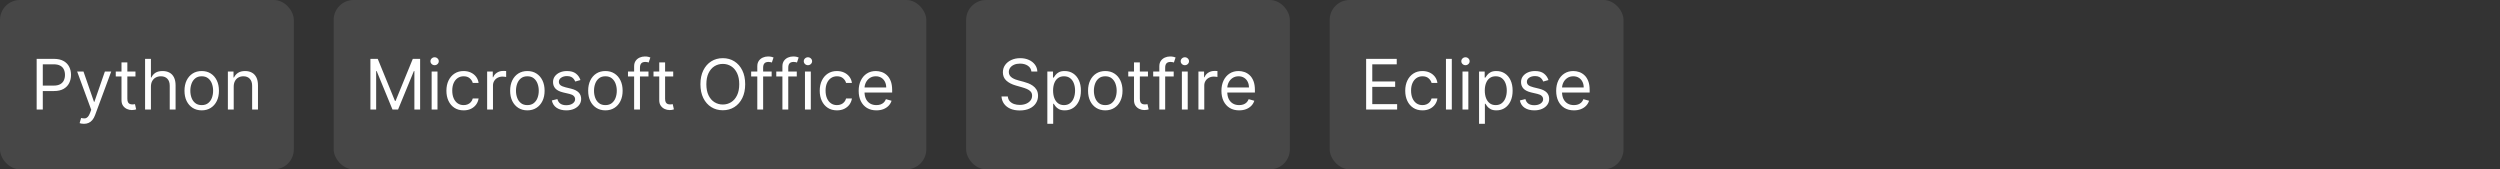
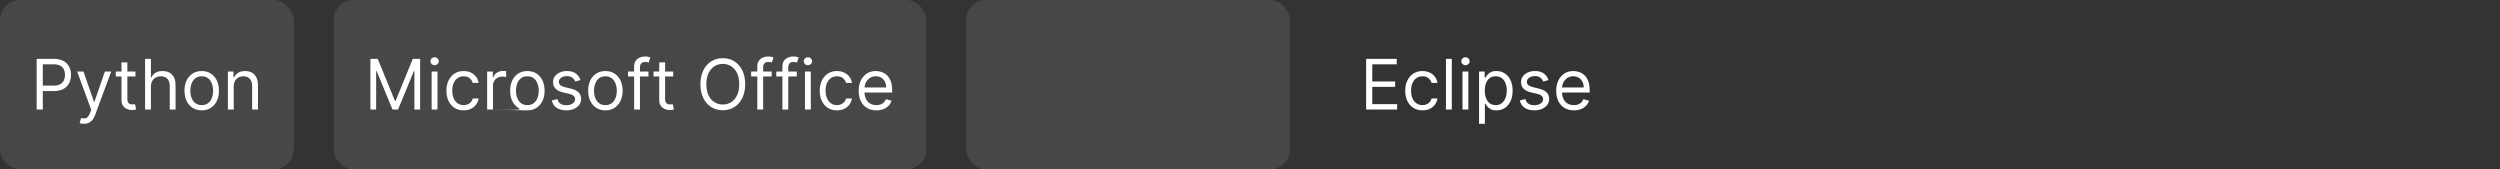
<svg xmlns="http://www.w3.org/2000/svg" width="502" height="34" viewBox="0 0 502 34" fill="none">
  <rect x="0" y="0" width="502" height="34" fill="#333333" stroke="none" />
  <rect width="59" height="34" rx="4" fill="white" fill-opacity="0.1" />
  <path d="M7.361 22V11.818H10.801C11.6 11.818 12.253 11.962 12.76 12.251C13.27 12.536 13.648 12.922 13.894 13.409C14.139 13.896 14.261 14.44 14.261 15.04C14.261 15.64 14.139 16.185 13.894 16.675C13.652 17.166 13.277 17.557 12.77 17.849C12.263 18.137 11.613 18.281 10.821 18.281H8.355V17.188H10.781C11.328 17.188 11.767 17.093 12.099 16.904C12.43 16.715 12.671 16.46 12.82 16.139C12.972 15.814 13.048 15.447 13.048 15.04C13.048 14.632 12.972 14.268 12.82 13.946C12.671 13.624 12.429 13.373 12.094 13.19C11.759 13.005 11.315 12.912 10.761 12.912H8.594V22H7.361ZM16.844 24.864C16.645 24.864 16.468 24.847 16.312 24.814C16.157 24.784 16.049 24.754 15.989 24.724L16.287 23.69C16.572 23.763 16.824 23.79 17.043 23.77C17.262 23.75 17.456 23.652 17.625 23.477C17.797 23.304 17.954 23.024 18.097 22.636L18.316 22.04L15.492 14.364H16.765L18.873 20.449H18.952L21.06 14.364H22.333L19.091 23.114C18.945 23.508 18.765 23.834 18.549 24.093C18.334 24.355 18.084 24.549 17.799 24.675C17.517 24.801 17.199 24.864 16.844 24.864ZM27.203 14.364V15.358H23.245V14.364H27.203ZM24.398 12.534H25.572V19.812C25.572 20.144 25.62 20.392 25.716 20.558C25.815 20.721 25.941 20.83 26.094 20.886C26.25 20.939 26.414 20.966 26.586 20.966C26.715 20.966 26.821 20.959 26.904 20.946C26.987 20.93 27.053 20.916 27.103 20.906L27.342 21.96C27.262 21.99 27.151 22.02 27.009 22.05C26.866 22.083 26.686 22.099 26.467 22.099C26.135 22.099 25.811 22.028 25.492 21.886C25.177 21.743 24.916 21.526 24.707 21.234C24.501 20.943 24.398 20.575 24.398 20.131V12.534ZM30.305 17.406V22H29.131V11.818H30.305V15.557H30.404C30.583 15.162 30.852 14.849 31.21 14.617C31.571 14.382 32.051 14.264 32.651 14.264C33.172 14.264 33.627 14.369 34.019 14.577C34.41 14.783 34.713 15.099 34.928 15.527C35.147 15.951 35.257 16.491 35.257 17.148V22H34.083V17.227C34.083 16.621 33.926 16.152 33.611 15.82C33.299 15.486 32.867 15.318 32.313 15.318C31.929 15.318 31.584 15.399 31.279 15.562C30.978 15.724 30.739 15.961 30.563 16.273C30.391 16.584 30.305 16.962 30.305 17.406ZM40.505 22.159C39.816 22.159 39.211 21.995 38.691 21.667C38.174 21.339 37.769 20.88 37.477 20.29C37.189 19.7 37.045 19.01 37.045 18.222C37.045 17.426 37.189 16.732 37.477 16.139C37.769 15.545 38.174 15.085 38.691 14.756C39.211 14.428 39.816 14.264 40.505 14.264C41.195 14.264 41.798 14.428 42.315 14.756C42.835 15.085 43.24 15.545 43.528 16.139C43.82 16.732 43.965 17.426 43.965 18.222C43.965 19.01 43.82 19.7 43.528 20.29C43.24 20.88 42.835 21.339 42.315 21.667C41.798 21.995 41.195 22.159 40.505 22.159ZM40.505 21.105C41.029 21.105 41.46 20.971 41.798 20.702C42.136 20.434 42.386 20.081 42.549 19.643C42.711 19.206 42.792 18.732 42.792 18.222C42.792 17.711 42.711 17.236 42.549 16.795C42.386 16.354 42.136 15.998 41.798 15.726C41.46 15.454 41.029 15.318 40.505 15.318C39.982 15.318 39.551 15.454 39.213 15.726C38.875 15.998 38.624 16.354 38.462 16.795C38.3 17.236 38.218 17.711 38.218 18.222C38.218 18.732 38.3 19.206 38.462 19.643C38.624 20.081 38.875 20.434 39.213 20.702C39.551 20.971 39.982 21.105 40.505 21.105ZM46.93 17.406V22H45.757V14.364H46.89V15.557H46.989C47.168 15.169 47.44 14.857 47.805 14.622C48.169 14.383 48.64 14.264 49.217 14.264C49.734 14.264 50.186 14.37 50.574 14.582C50.962 14.791 51.263 15.109 51.479 15.537C51.694 15.961 51.802 16.498 51.802 17.148V22H50.629V17.227C50.629 16.627 50.473 16.16 50.161 15.825C49.85 15.487 49.422 15.318 48.879 15.318C48.504 15.318 48.169 15.399 47.874 15.562C47.583 15.724 47.352 15.961 47.183 16.273C47.014 16.584 46.93 16.962 46.93 17.406Z" fill="white" />
  <rect x="67" width="119" height="34" rx="4" fill="white" fill-opacity="0.1" />
-   <path d="M74.379 11.818H75.85L79.31 20.27H79.43L82.89 11.818H84.361V22H83.208V14.264H83.109L79.927 22H78.813L75.631 14.264H75.532V22H74.379V11.818ZM86.674 22V14.364H87.848V22H86.674ZM87.271 13.091C87.042 13.091 86.845 13.013 86.679 12.857C86.517 12.701 86.436 12.514 86.436 12.296C86.436 12.077 86.517 11.889 86.679 11.734C86.845 11.578 87.042 11.5 87.271 11.5C87.5 11.5 87.695 11.578 87.858 11.734C88.023 11.889 88.106 12.077 88.106 12.296C88.106 12.514 88.023 12.701 87.858 12.857C87.695 13.013 87.5 13.091 87.271 13.091ZM93.099 22.159C92.383 22.159 91.767 21.99 91.25 21.652C90.733 21.314 90.335 20.848 90.056 20.255C89.778 19.662 89.639 18.984 89.639 18.222C89.639 17.446 89.781 16.762 90.066 16.168C90.355 15.572 90.756 15.106 91.269 14.771C91.787 14.433 92.39 14.264 93.079 14.264C93.616 14.264 94.1 14.364 94.531 14.562C94.962 14.761 95.315 15.04 95.59 15.398C95.865 15.756 96.035 16.173 96.102 16.651H94.928C94.839 16.303 94.64 15.994 94.332 15.726C94.027 15.454 93.616 15.318 93.099 15.318C92.642 15.318 92.241 15.438 91.896 15.676C91.555 15.912 91.288 16.245 91.095 16.675C90.906 17.103 90.812 17.605 90.812 18.182C90.812 18.772 90.905 19.285 91.091 19.723C91.279 20.16 91.544 20.5 91.886 20.742C92.231 20.984 92.635 21.105 93.099 21.105C93.404 21.105 93.681 21.052 93.929 20.946C94.178 20.84 94.388 20.688 94.561 20.489C94.733 20.29 94.856 20.051 94.928 19.773H96.102C96.035 20.224 95.871 20.63 95.61 20.991C95.351 21.349 95.008 21.634 94.581 21.846C94.156 22.055 93.662 22.159 93.099 22.159ZM97.817 22V14.364H98.951V15.517H99.03C99.169 15.139 99.421 14.833 99.786 14.597C100.15 14.362 100.561 14.244 101.019 14.244C101.105 14.244 101.213 14.246 101.342 14.249C101.471 14.253 101.569 14.258 101.635 14.264V15.457C101.595 15.447 101.504 15.432 101.362 15.413C101.223 15.389 101.075 15.378 100.919 15.378C100.548 15.378 100.217 15.456 99.925 15.611C99.637 15.764 99.408 15.976 99.239 16.248C99.073 16.516 98.99 16.823 98.99 17.168V22H97.817ZM105.896 22.159C105.206 22.159 104.602 21.995 104.081 21.667C103.564 21.339 103.16 20.88 102.868 20.29C102.58 19.7 102.436 19.01 102.436 18.222C102.436 17.426 102.58 16.732 102.868 16.139C103.16 15.545 103.564 15.085 104.081 14.756C104.602 14.428 105.206 14.264 105.896 14.264C106.585 14.264 107.188 14.428 107.706 14.756C108.226 15.085 108.63 15.545 108.919 16.139C109.21 16.732 109.356 17.426 109.356 18.222C109.356 19.01 109.21 19.7 108.919 20.29C108.63 20.88 108.226 21.339 107.706 21.667C107.188 21.995 106.585 22.159 105.896 22.159ZM105.896 21.105C106.42 21.105 106.85 20.971 107.188 20.702C107.527 20.434 107.777 20.081 107.939 19.643C108.102 19.206 108.183 18.732 108.183 18.222C108.183 17.711 108.102 17.236 107.939 16.795C107.777 16.354 107.527 15.998 107.188 15.726C106.85 15.454 106.42 15.318 105.896 15.318C105.372 15.318 104.941 15.454 104.603 15.726C104.265 15.998 104.015 16.354 103.853 16.795C103.69 17.236 103.609 17.711 103.609 18.222C103.609 18.732 103.69 19.206 103.853 19.643C104.015 20.081 104.265 20.434 104.603 20.702C104.941 20.971 105.372 21.105 105.896 21.105ZM116.556 16.074L115.502 16.372C115.436 16.197 115.338 16.026 115.209 15.86C115.083 15.691 114.911 15.552 114.692 15.443C114.473 15.333 114.193 15.278 113.852 15.278C113.384 15.278 112.995 15.386 112.683 15.602C112.375 15.814 112.221 16.084 112.221 16.412C112.221 16.704 112.327 16.934 112.539 17.103C112.751 17.272 113.083 17.413 113.533 17.526L114.667 17.804C115.35 17.97 115.859 18.223 116.193 18.565C116.528 18.903 116.695 19.338 116.695 19.872C116.695 20.31 116.569 20.701 116.318 21.046C116.069 21.39 115.721 21.662 115.274 21.861C114.826 22.06 114.306 22.159 113.712 22.159C112.934 22.159 112.289 21.99 111.778 21.652C111.268 21.314 110.945 20.82 110.809 20.171L111.923 19.892C112.029 20.303 112.229 20.611 112.524 20.817C112.823 21.022 113.212 21.125 113.693 21.125C114.239 21.125 114.674 21.009 114.995 20.777C115.32 20.542 115.482 20.26 115.482 19.932C115.482 19.667 115.39 19.445 115.204 19.266C115.018 19.083 114.733 18.947 114.349 18.858L113.076 18.56C112.377 18.394 111.863 18.137 111.535 17.789C111.21 17.438 111.048 16.999 111.048 16.472C111.048 16.041 111.169 15.66 111.411 15.328C111.656 14.997 111.989 14.736 112.41 14.548C112.834 14.359 113.315 14.264 113.852 14.264C114.607 14.264 115.201 14.43 115.631 14.761C116.066 15.093 116.374 15.53 116.556 16.074ZM121.564 22.159C120.874 22.159 120.27 21.995 119.749 21.667C119.232 21.339 118.828 20.88 118.536 20.29C118.248 19.7 118.104 19.01 118.104 18.222C118.104 17.426 118.248 16.732 118.536 16.139C118.828 15.545 119.232 15.085 119.749 14.756C120.27 14.428 120.874 14.264 121.564 14.264C122.253 14.264 122.856 14.428 123.373 14.756C123.894 15.085 124.298 15.545 124.587 16.139C124.878 16.732 125.024 17.426 125.024 18.222C125.024 19.01 124.878 19.7 124.587 20.29C124.298 20.88 123.894 21.339 123.373 21.667C122.856 21.995 122.253 22.159 121.564 22.159ZM121.564 21.105C122.088 21.105 122.518 20.971 122.856 20.702C123.195 20.434 123.445 20.081 123.607 19.643C123.77 19.206 123.851 18.732 123.851 18.222C123.851 17.711 123.77 17.236 123.607 16.795C123.445 16.354 123.195 15.998 122.856 15.726C122.518 15.454 122.088 15.318 121.564 15.318C121.04 15.318 120.609 15.454 120.271 15.726C119.933 15.998 119.683 16.354 119.521 16.795C119.358 17.236 119.277 17.711 119.277 18.222C119.277 18.732 119.358 19.206 119.521 19.643C119.683 20.081 119.933 20.434 120.271 20.702C120.609 20.971 121.04 21.105 121.564 21.105ZM130.216 14.364V15.358H126.099V14.364H130.216ZM127.332 22V13.31C127.332 12.872 127.435 12.508 127.64 12.216C127.846 11.924 128.113 11.706 128.441 11.56C128.769 11.414 129.115 11.341 129.48 11.341C129.768 11.341 130.004 11.364 130.186 11.411C130.368 11.457 130.504 11.5 130.593 11.54L130.255 12.554C130.196 12.534 130.113 12.509 130.007 12.479C129.904 12.45 129.768 12.435 129.599 12.435C129.211 12.435 128.931 12.532 128.759 12.728C128.59 12.924 128.505 13.21 128.505 13.588V22H127.332ZM135.181 14.364V15.358H131.224V14.364H135.181ZM132.377 12.534H133.55V19.812C133.55 20.144 133.598 20.392 133.695 20.558C133.794 20.721 133.92 20.83 134.072 20.886C134.228 20.939 134.392 20.966 134.565 20.966C134.694 20.966 134.8 20.959 134.883 20.946C134.966 20.93 135.032 20.916 135.082 20.906L135.32 21.96C135.241 21.99 135.13 22.02 134.987 22.05C134.845 22.083 134.664 22.099 134.445 22.099C134.114 22.099 133.789 22.028 133.471 21.886C133.156 21.743 132.894 21.526 132.685 21.234C132.48 20.943 132.377 20.575 132.377 20.131V12.534ZM149.633 16.909C149.633 17.983 149.44 18.911 149.052 19.693C148.664 20.475 148.132 21.079 147.456 21.503C146.78 21.927 146.007 22.139 145.139 22.139C144.271 22.139 143.498 21.927 142.822 21.503C142.146 21.079 141.614 20.475 141.226 19.693C140.839 18.911 140.645 17.983 140.645 16.909C140.645 15.835 140.839 14.907 141.226 14.125C141.614 13.343 142.146 12.74 142.822 12.315C143.498 11.891 144.271 11.679 145.139 11.679C146.007 11.679 146.78 11.891 147.456 12.315C148.132 12.74 148.664 13.343 149.052 14.125C149.44 14.907 149.633 15.835 149.633 16.909ZM148.44 16.909C148.44 16.027 148.293 15.283 147.998 14.677C147.706 14.07 147.31 13.611 146.81 13.3C146.312 12.988 145.756 12.832 145.139 12.832C144.523 12.832 143.964 12.988 143.464 13.3C142.967 13.611 142.57 14.07 142.275 14.677C141.984 15.283 141.838 16.027 141.838 16.909C141.838 17.791 141.984 18.535 142.275 19.141C142.57 19.748 142.967 20.207 143.464 20.518C143.964 20.83 144.523 20.986 145.139 20.986C145.756 20.986 146.312 20.83 146.81 20.518C147.31 20.207 147.706 19.748 147.998 19.141C148.293 18.535 148.44 17.791 148.44 16.909ZM154.948 14.364V15.358H150.832V14.364H154.948ZM152.065 22V13.31C152.065 12.872 152.167 12.508 152.373 12.216C152.578 11.924 152.845 11.706 153.173 11.56C153.501 11.414 153.848 11.341 154.212 11.341C154.501 11.341 154.736 11.364 154.918 11.411C155.101 11.457 155.236 11.5 155.326 11.54L154.988 12.554C154.928 12.534 154.845 12.509 154.739 12.479C154.637 12.45 154.501 12.435 154.332 12.435C153.944 12.435 153.664 12.532 153.491 12.728C153.322 12.924 153.238 13.21 153.238 13.588V22H152.065ZM159.993 14.364V15.358H155.877V14.364H159.993ZM157.109 22V13.31C157.109 12.872 157.212 12.508 157.418 12.216C157.623 11.924 157.89 11.706 158.218 11.56C158.546 11.414 158.893 11.341 159.257 11.341C159.546 11.341 159.781 11.364 159.963 11.411C160.145 11.457 160.281 11.5 160.371 11.54L160.033 12.554C159.973 12.534 159.89 12.509 159.784 12.479C159.681 12.45 159.546 12.435 159.377 12.435C158.989 12.435 158.709 12.532 158.536 12.728C158.367 12.924 158.283 13.21 158.283 13.588V22H157.109ZM161.637 22V14.364H162.811V22H161.637ZM162.234 13.091C162.005 13.091 161.808 13.013 161.642 12.857C161.48 12.701 161.399 12.514 161.399 12.296C161.399 12.077 161.48 11.889 161.642 11.734C161.808 11.578 162.005 11.5 162.234 11.5C162.463 11.5 162.658 11.578 162.821 11.734C162.986 11.889 163.069 12.077 163.069 12.296C163.069 12.514 162.986 12.701 162.821 12.857C162.658 13.013 162.463 13.091 162.234 13.091ZM168.062 22.159C167.346 22.159 166.729 21.99 166.212 21.652C165.695 21.314 165.298 20.848 165.019 20.255C164.741 19.662 164.602 18.984 164.602 18.222C164.602 17.446 164.744 16.762 165.029 16.168C165.318 15.572 165.719 15.106 166.232 14.771C166.749 14.433 167.353 14.264 168.042 14.264C168.579 14.264 169.063 14.364 169.494 14.562C169.925 14.761 170.278 15.04 170.553 15.398C170.828 15.756 170.998 16.173 171.065 16.651H169.891C169.802 16.303 169.603 15.994 169.295 15.726C168.99 15.454 168.579 15.318 168.062 15.318C167.604 15.318 167.203 15.438 166.859 15.676C166.517 15.912 166.251 16.245 166.058 16.675C165.869 17.103 165.775 17.605 165.775 18.182C165.775 18.772 165.868 19.285 166.053 19.723C166.242 20.16 166.507 20.5 166.849 20.742C167.194 20.984 167.598 21.105 168.062 21.105C168.367 21.105 168.644 21.052 168.892 20.946C169.141 20.84 169.351 20.688 169.524 20.489C169.696 20.29 169.819 20.051 169.891 19.773H171.065C170.998 20.224 170.834 20.63 170.573 20.991C170.314 21.349 169.971 21.634 169.543 21.846C169.119 22.055 168.625 22.159 168.062 22.159ZM175.982 22.159C175.246 22.159 174.611 21.997 174.078 21.672C173.547 21.344 173.138 20.886 172.85 20.3C172.564 19.71 172.422 19.024 172.422 18.241C172.422 17.459 172.564 16.77 172.85 16.173C173.138 15.573 173.539 15.106 174.053 14.771C174.57 14.433 175.173 14.264 175.862 14.264C176.26 14.264 176.653 14.331 177.041 14.463C177.428 14.596 177.781 14.811 178.1 15.109C178.418 15.404 178.671 15.796 178.86 16.283C179.049 16.77 179.144 17.37 179.144 18.082V18.579H173.257V17.565H177.95C177.95 17.134 177.864 16.75 177.692 16.412C177.523 16.074 177.281 15.807 176.966 15.611C176.654 15.416 176.287 15.318 175.862 15.318C175.395 15.318 174.991 15.434 174.649 15.666C174.311 15.895 174.051 16.193 173.869 16.561C173.686 16.929 173.595 17.323 173.595 17.744V18.421C173.595 18.997 173.695 19.486 173.894 19.887C174.096 20.285 174.376 20.588 174.734 20.797C175.092 21.002 175.508 21.105 175.982 21.105C176.29 21.105 176.568 21.062 176.817 20.976C177.069 20.886 177.286 20.754 177.468 20.578C177.65 20.399 177.791 20.177 177.891 19.912L179.024 20.23C178.905 20.615 178.704 20.953 178.423 21.244C178.141 21.533 177.793 21.758 177.379 21.921C176.964 22.079 176.499 22.159 175.982 22.159Z" fill="white" />
+   <path d="M74.379 11.818H75.85L79.31 20.27H79.43L82.89 11.818H84.361V22H83.208V14.264H83.109L79.927 22H78.813L75.631 14.264H75.532V22H74.379V11.818ZM86.674 22V14.364H87.848V22H86.674ZM87.271 13.091C87.042 13.091 86.845 13.013 86.679 12.857C86.517 12.701 86.436 12.514 86.436 12.296C86.436 12.077 86.517 11.889 86.679 11.734C86.845 11.578 87.042 11.5 87.271 11.5C87.5 11.5 87.695 11.578 87.858 11.734C88.023 11.889 88.106 12.077 88.106 12.296C88.106 12.514 88.023 12.701 87.858 12.857C87.695 13.013 87.5 13.091 87.271 13.091ZM93.099 22.159C92.383 22.159 91.767 21.99 91.25 21.652C90.733 21.314 90.335 20.848 90.056 20.255C89.778 19.662 89.639 18.984 89.639 18.222C89.639 17.446 89.781 16.762 90.066 16.168C90.355 15.572 90.756 15.106 91.269 14.771C91.787 14.433 92.39 14.264 93.079 14.264C93.616 14.264 94.1 14.364 94.531 14.562C94.962 14.761 95.315 15.04 95.59 15.398C95.865 15.756 96.035 16.173 96.102 16.651H94.928C94.839 16.303 94.64 15.994 94.332 15.726C94.027 15.454 93.616 15.318 93.099 15.318C92.642 15.318 92.241 15.438 91.896 15.676C91.555 15.912 91.288 16.245 91.095 16.675C90.906 17.103 90.812 17.605 90.812 18.182C90.812 18.772 90.905 19.285 91.091 19.723C91.279 20.16 91.544 20.5 91.886 20.742C92.231 20.984 92.635 21.105 93.099 21.105C93.404 21.105 93.681 21.052 93.929 20.946C94.178 20.84 94.388 20.688 94.561 20.489C94.733 20.29 94.856 20.051 94.928 19.773H96.102C96.035 20.224 95.871 20.63 95.61 20.991C95.351 21.349 95.008 21.634 94.581 21.846C94.156 22.055 93.662 22.159 93.099 22.159ZM97.817 22V14.364H98.951V15.517H99.03C99.169 15.139 99.421 14.833 99.786 14.597C100.15 14.362 100.561 14.244 101.019 14.244C101.105 14.244 101.213 14.246 101.342 14.249C101.471 14.253 101.569 14.258 101.635 14.264V15.457C101.595 15.447 101.504 15.432 101.362 15.413C101.223 15.389 101.075 15.378 100.919 15.378C100.548 15.378 100.217 15.456 99.925 15.611C99.637 15.764 99.408 15.976 99.239 16.248C99.073 16.516 98.99 16.823 98.99 17.168V22H97.817ZC105.206 22.159 104.602 21.995 104.081 21.667C103.564 21.339 103.16 20.88 102.868 20.29C102.58 19.7 102.436 19.01 102.436 18.222C102.436 17.426 102.58 16.732 102.868 16.139C103.16 15.545 103.564 15.085 104.081 14.756C104.602 14.428 105.206 14.264 105.896 14.264C106.585 14.264 107.188 14.428 107.706 14.756C108.226 15.085 108.63 15.545 108.919 16.139C109.21 16.732 109.356 17.426 109.356 18.222C109.356 19.01 109.21 19.7 108.919 20.29C108.63 20.88 108.226 21.339 107.706 21.667C107.188 21.995 106.585 22.159 105.896 22.159ZM105.896 21.105C106.42 21.105 106.85 20.971 107.188 20.702C107.527 20.434 107.777 20.081 107.939 19.643C108.102 19.206 108.183 18.732 108.183 18.222C108.183 17.711 108.102 17.236 107.939 16.795C107.777 16.354 107.527 15.998 107.188 15.726C106.85 15.454 106.42 15.318 105.896 15.318C105.372 15.318 104.941 15.454 104.603 15.726C104.265 15.998 104.015 16.354 103.853 16.795C103.69 17.236 103.609 17.711 103.609 18.222C103.609 18.732 103.69 19.206 103.853 19.643C104.015 20.081 104.265 20.434 104.603 20.702C104.941 20.971 105.372 21.105 105.896 21.105ZM116.556 16.074L115.502 16.372C115.436 16.197 115.338 16.026 115.209 15.86C115.083 15.691 114.911 15.552 114.692 15.443C114.473 15.333 114.193 15.278 113.852 15.278C113.384 15.278 112.995 15.386 112.683 15.602C112.375 15.814 112.221 16.084 112.221 16.412C112.221 16.704 112.327 16.934 112.539 17.103C112.751 17.272 113.083 17.413 113.533 17.526L114.667 17.804C115.35 17.97 115.859 18.223 116.193 18.565C116.528 18.903 116.695 19.338 116.695 19.872C116.695 20.31 116.569 20.701 116.318 21.046C116.069 21.39 115.721 21.662 115.274 21.861C114.826 22.06 114.306 22.159 113.712 22.159C112.934 22.159 112.289 21.99 111.778 21.652C111.268 21.314 110.945 20.82 110.809 20.171L111.923 19.892C112.029 20.303 112.229 20.611 112.524 20.817C112.823 21.022 113.212 21.125 113.693 21.125C114.239 21.125 114.674 21.009 114.995 20.777C115.32 20.542 115.482 20.26 115.482 19.932C115.482 19.667 115.39 19.445 115.204 19.266C115.018 19.083 114.733 18.947 114.349 18.858L113.076 18.56C112.377 18.394 111.863 18.137 111.535 17.789C111.21 17.438 111.048 16.999 111.048 16.472C111.048 16.041 111.169 15.66 111.411 15.328C111.656 14.997 111.989 14.736 112.41 14.548C112.834 14.359 113.315 14.264 113.852 14.264C114.607 14.264 115.201 14.43 115.631 14.761C116.066 15.093 116.374 15.53 116.556 16.074ZM121.564 22.159C120.874 22.159 120.27 21.995 119.749 21.667C119.232 21.339 118.828 20.88 118.536 20.29C118.248 19.7 118.104 19.01 118.104 18.222C118.104 17.426 118.248 16.732 118.536 16.139C118.828 15.545 119.232 15.085 119.749 14.756C120.27 14.428 120.874 14.264 121.564 14.264C122.253 14.264 122.856 14.428 123.373 14.756C123.894 15.085 124.298 15.545 124.587 16.139C124.878 16.732 125.024 17.426 125.024 18.222C125.024 19.01 124.878 19.7 124.587 20.29C124.298 20.88 123.894 21.339 123.373 21.667C122.856 21.995 122.253 22.159 121.564 22.159ZM121.564 21.105C122.088 21.105 122.518 20.971 122.856 20.702C123.195 20.434 123.445 20.081 123.607 19.643C123.77 19.206 123.851 18.732 123.851 18.222C123.851 17.711 123.77 17.236 123.607 16.795C123.445 16.354 123.195 15.998 122.856 15.726C122.518 15.454 122.088 15.318 121.564 15.318C121.04 15.318 120.609 15.454 120.271 15.726C119.933 15.998 119.683 16.354 119.521 16.795C119.358 17.236 119.277 17.711 119.277 18.222C119.277 18.732 119.358 19.206 119.521 19.643C119.683 20.081 119.933 20.434 120.271 20.702C120.609 20.971 121.04 21.105 121.564 21.105ZM130.216 14.364V15.358H126.099V14.364H130.216ZM127.332 22V13.31C127.332 12.872 127.435 12.508 127.64 12.216C127.846 11.924 128.113 11.706 128.441 11.56C128.769 11.414 129.115 11.341 129.48 11.341C129.768 11.341 130.004 11.364 130.186 11.411C130.368 11.457 130.504 11.5 130.593 11.54L130.255 12.554C130.196 12.534 130.113 12.509 130.007 12.479C129.904 12.45 129.768 12.435 129.599 12.435C129.211 12.435 128.931 12.532 128.759 12.728C128.59 12.924 128.505 13.21 128.505 13.588V22H127.332ZM135.181 14.364V15.358H131.224V14.364H135.181ZM132.377 12.534H133.55V19.812C133.55 20.144 133.598 20.392 133.695 20.558C133.794 20.721 133.92 20.83 134.072 20.886C134.228 20.939 134.392 20.966 134.565 20.966C134.694 20.966 134.8 20.959 134.883 20.946C134.966 20.93 135.032 20.916 135.082 20.906L135.32 21.96C135.241 21.99 135.13 22.02 134.987 22.05C134.845 22.083 134.664 22.099 134.445 22.099C134.114 22.099 133.789 22.028 133.471 21.886C133.156 21.743 132.894 21.526 132.685 21.234C132.48 20.943 132.377 20.575 132.377 20.131V12.534ZM149.633 16.909C149.633 17.983 149.44 18.911 149.052 19.693C148.664 20.475 148.132 21.079 147.456 21.503C146.78 21.927 146.007 22.139 145.139 22.139C144.271 22.139 143.498 21.927 142.822 21.503C142.146 21.079 141.614 20.475 141.226 19.693C140.839 18.911 140.645 17.983 140.645 16.909C140.645 15.835 140.839 14.907 141.226 14.125C141.614 13.343 142.146 12.74 142.822 12.315C143.498 11.891 144.271 11.679 145.139 11.679C146.007 11.679 146.78 11.891 147.456 12.315C148.132 12.74 148.664 13.343 149.052 14.125C149.44 14.907 149.633 15.835 149.633 16.909ZM148.44 16.909C148.44 16.027 148.293 15.283 147.998 14.677C147.706 14.07 147.31 13.611 146.81 13.3C146.312 12.988 145.756 12.832 145.139 12.832C144.523 12.832 143.964 12.988 143.464 13.3C142.967 13.611 142.57 14.07 142.275 14.677C141.984 15.283 141.838 16.027 141.838 16.909C141.838 17.791 141.984 18.535 142.275 19.141C142.57 19.748 142.967 20.207 143.464 20.518C143.964 20.83 144.523 20.986 145.139 20.986C145.756 20.986 146.312 20.83 146.81 20.518C147.31 20.207 147.706 19.748 147.998 19.141C148.293 18.535 148.44 17.791 148.44 16.909ZM154.948 14.364V15.358H150.832V14.364H154.948ZM152.065 22V13.31C152.065 12.872 152.167 12.508 152.373 12.216C152.578 11.924 152.845 11.706 153.173 11.56C153.501 11.414 153.848 11.341 154.212 11.341C154.501 11.341 154.736 11.364 154.918 11.411C155.101 11.457 155.236 11.5 155.326 11.54L154.988 12.554C154.928 12.534 154.845 12.509 154.739 12.479C154.637 12.45 154.501 12.435 154.332 12.435C153.944 12.435 153.664 12.532 153.491 12.728C153.322 12.924 153.238 13.21 153.238 13.588V22H152.065ZM159.993 14.364V15.358H155.877V14.364H159.993ZM157.109 22V13.31C157.109 12.872 157.212 12.508 157.418 12.216C157.623 11.924 157.89 11.706 158.218 11.56C158.546 11.414 158.893 11.341 159.257 11.341C159.546 11.341 159.781 11.364 159.963 11.411C160.145 11.457 160.281 11.5 160.371 11.54L160.033 12.554C159.973 12.534 159.89 12.509 159.784 12.479C159.681 12.45 159.546 12.435 159.377 12.435C158.989 12.435 158.709 12.532 158.536 12.728C158.367 12.924 158.283 13.21 158.283 13.588V22H157.109ZM161.637 22V14.364H162.811V22H161.637ZM162.234 13.091C162.005 13.091 161.808 13.013 161.642 12.857C161.48 12.701 161.399 12.514 161.399 12.296C161.399 12.077 161.48 11.889 161.642 11.734C161.808 11.578 162.005 11.5 162.234 11.5C162.463 11.5 162.658 11.578 162.821 11.734C162.986 11.889 163.069 12.077 163.069 12.296C163.069 12.514 162.986 12.701 162.821 12.857C162.658 13.013 162.463 13.091 162.234 13.091ZM168.062 22.159C167.346 22.159 166.729 21.99 166.212 21.652C165.695 21.314 165.298 20.848 165.019 20.255C164.741 19.662 164.602 18.984 164.602 18.222C164.602 17.446 164.744 16.762 165.029 16.168C165.318 15.572 165.719 15.106 166.232 14.771C166.749 14.433 167.353 14.264 168.042 14.264C168.579 14.264 169.063 14.364 169.494 14.562C169.925 14.761 170.278 15.04 170.553 15.398C170.828 15.756 170.998 16.173 171.065 16.651H169.891C169.802 16.303 169.603 15.994 169.295 15.726C168.99 15.454 168.579 15.318 168.062 15.318C167.604 15.318 167.203 15.438 166.859 15.676C166.517 15.912 166.251 16.245 166.058 16.675C165.869 17.103 165.775 17.605 165.775 18.182C165.775 18.772 165.868 19.285 166.053 19.723C166.242 20.16 166.507 20.5 166.849 20.742C167.194 20.984 167.598 21.105 168.062 21.105C168.367 21.105 168.644 21.052 168.892 20.946C169.141 20.84 169.351 20.688 169.524 20.489C169.696 20.29 169.819 20.051 169.891 19.773H171.065C170.998 20.224 170.834 20.63 170.573 20.991C170.314 21.349 169.971 21.634 169.543 21.846C169.119 22.055 168.625 22.159 168.062 22.159ZM175.982 22.159C175.246 22.159 174.611 21.997 174.078 21.672C173.547 21.344 173.138 20.886 172.85 20.3C172.564 19.71 172.422 19.024 172.422 18.241C172.422 17.459 172.564 16.77 172.85 16.173C173.138 15.573 173.539 15.106 174.053 14.771C174.57 14.433 175.173 14.264 175.862 14.264C176.26 14.264 176.653 14.331 177.041 14.463C177.428 14.596 177.781 14.811 178.1 15.109C178.418 15.404 178.671 15.796 178.86 16.283C179.049 16.77 179.144 17.37 179.144 18.082V18.579H173.257V17.565H177.95C177.95 17.134 177.864 16.75 177.692 16.412C177.523 16.074 177.281 15.807 176.966 15.611C176.654 15.416 176.287 15.318 175.862 15.318C175.395 15.318 174.991 15.434 174.649 15.666C174.311 15.895 174.051 16.193 173.869 16.561C173.686 16.929 173.595 17.323 173.595 17.744V18.421C173.595 18.997 173.695 19.486 173.894 19.887C174.096 20.285 174.376 20.588 174.734 20.797C175.092 21.002 175.508 21.105 175.982 21.105C176.29 21.105 176.568 21.062 176.817 20.976C177.069 20.886 177.286 20.754 177.468 20.578C177.65 20.399 177.791 20.177 177.891 19.912L179.024 20.23C178.905 20.615 178.704 20.953 178.423 21.244C178.141 21.533 177.793 21.758 177.379 21.921C176.964 22.079 176.499 22.159 175.982 22.159Z" fill="white" />
  <rect x="194" width="65" height="34" rx="4" fill="white" fill-opacity="0.1" />
-   <path d="M207.106 14.364C207.046 13.86 206.804 13.469 206.38 13.19C205.956 12.912 205.435 12.773 204.819 12.773C204.368 12.773 203.974 12.846 203.636 12.992C203.301 13.137 203.039 13.338 202.85 13.593C202.665 13.848 202.572 14.138 202.572 14.463C202.572 14.735 202.636 14.969 202.766 15.164C202.898 15.356 203.067 15.517 203.273 15.646C203.478 15.772 203.694 15.877 203.919 15.96C204.144 16.039 204.352 16.104 204.54 16.153L205.575 16.432C205.84 16.501 206.135 16.598 206.46 16.72C206.788 16.843 207.101 17.01 207.399 17.222C207.701 17.431 207.949 17.7 208.145 18.028C208.34 18.356 208.438 18.759 208.438 19.236C208.438 19.786 208.294 20.283 208.006 20.727C207.721 21.171 207.303 21.524 206.753 21.786C206.206 22.048 205.541 22.179 204.759 22.179C204.03 22.179 203.399 22.061 202.865 21.826C202.335 21.591 201.917 21.262 201.612 20.842C201.311 20.421 201.14 19.932 201.1 19.375H202.373C202.406 19.759 202.535 20.078 202.761 20.329C202.989 20.578 203.278 20.764 203.626 20.886C203.977 21.006 204.355 21.065 204.759 21.065C205.23 21.065 205.652 20.989 206.027 20.837C206.402 20.681 206.698 20.465 206.917 20.19C207.136 19.912 207.245 19.587 207.245 19.216C207.245 18.878 207.151 18.603 206.962 18.391C206.773 18.178 206.524 18.006 206.216 17.874C205.908 17.741 205.575 17.625 205.217 17.526L203.964 17.168C203.168 16.939 202.539 16.613 202.075 16.188C201.611 15.764 201.379 15.209 201.379 14.523C201.379 13.953 201.533 13.456 201.841 13.031C202.152 12.604 202.57 12.272 203.094 12.037C203.621 11.798 204.209 11.679 204.859 11.679C205.515 11.679 206.098 11.797 206.609 12.032C207.119 12.264 207.523 12.582 207.822 12.986C208.123 13.391 208.282 13.85 208.299 14.364H207.106ZM210.306 24.864V14.364H211.44V15.577H211.579C211.665 15.444 211.785 15.275 211.937 15.07C212.093 14.861 212.315 14.675 212.603 14.513C212.895 14.347 213.289 14.264 213.786 14.264C214.429 14.264 214.996 14.425 215.487 14.746C215.977 15.068 216.36 15.524 216.635 16.114C216.91 16.704 217.048 17.4 217.048 18.202C217.048 19.01 216.91 19.711 216.635 20.305C216.36 20.895 215.979 21.352 215.492 21.677C215.004 21.998 214.443 22.159 213.806 22.159C213.316 22.159 212.923 22.078 212.628 21.916C212.333 21.75 212.106 21.562 211.947 21.354C211.788 21.142 211.665 20.966 211.579 20.827H211.48V24.864H210.306ZM211.46 18.182C211.46 18.759 211.544 19.267 211.713 19.708C211.882 20.146 212.129 20.489 212.454 20.737C212.779 20.983 213.177 21.105 213.647 21.105C214.138 21.105 214.547 20.976 214.875 20.717C215.207 20.456 215.455 20.104 215.621 19.663C215.79 19.219 215.874 18.725 215.874 18.182C215.874 17.645 215.792 17.161 215.626 16.73C215.463 16.296 215.217 15.953 214.885 15.701C214.557 15.446 214.144 15.318 213.647 15.318C213.17 15.318 212.769 15.439 212.444 15.681C212.119 15.92 211.874 16.255 211.708 16.685C211.543 17.113 211.46 17.612 211.46 18.182ZM221.94 22.159C221.25 22.159 220.646 21.995 220.125 21.667C219.608 21.339 219.204 20.88 218.912 20.29C218.624 19.7 218.48 19.01 218.48 18.222C218.48 17.426 218.624 16.732 218.912 16.139C219.204 15.545 219.608 15.085 220.125 14.756C220.646 14.428 221.25 14.264 221.94 14.264C222.629 14.264 223.232 14.428 223.749 14.756C224.27 15.085 224.674 15.545 224.963 16.139C225.254 16.732 225.4 17.426 225.4 18.222C225.4 19.01 225.254 19.7 224.963 20.29C224.674 20.88 224.27 21.339 223.749 21.667C223.232 21.995 222.629 22.159 221.94 22.159ZM221.94 21.105C222.463 21.105 222.894 20.971 223.232 20.702C223.57 20.434 223.821 20.081 223.983 19.643C224.146 19.206 224.227 18.732 224.227 18.222C224.227 17.711 224.146 17.236 223.983 16.795C223.821 16.354 223.57 15.998 223.232 15.726C222.894 15.454 222.463 15.318 221.94 15.318C221.416 15.318 220.985 15.454 220.647 15.726C220.309 15.998 220.059 16.354 219.896 16.795C219.734 17.236 219.653 17.711 219.653 18.222C219.653 18.732 219.734 19.206 219.896 19.643C220.059 20.081 220.309 20.434 220.647 20.702C220.985 20.971 221.416 21.105 221.94 21.105ZM230.512 14.364V15.358H226.555V14.364H230.512ZM227.708 12.534H228.881V19.812C228.881 20.144 228.929 20.392 229.026 20.558C229.125 20.721 229.251 20.83 229.403 20.886C229.559 20.939 229.723 20.966 229.896 20.966C230.025 20.966 230.131 20.959 230.214 20.946C230.297 20.93 230.363 20.916 230.413 20.906L230.651 21.96C230.572 21.99 230.461 22.02 230.318 22.05C230.176 22.083 229.995 22.099 229.776 22.099C229.445 22.099 229.12 22.028 228.802 21.886C228.487 21.743 228.225 21.526 228.016 21.234C227.811 20.943 227.708 20.575 227.708 20.131V12.534ZM235.678 14.364V15.358H231.561V14.364H235.678ZM232.794 22V13.31C232.794 12.872 232.897 12.508 233.102 12.216C233.308 11.924 233.575 11.706 233.903 11.56C234.231 11.414 234.577 11.341 234.942 11.341C235.23 11.341 235.465 11.364 235.648 11.411C235.83 11.457 235.966 11.5 236.055 11.54L235.717 12.554C235.658 12.534 235.575 12.509 235.469 12.479C235.366 12.45 235.23 12.435 235.061 12.435C234.673 12.435 234.393 12.532 234.221 12.728C234.052 12.924 233.967 13.21 233.967 13.588V22H232.794ZM237.322 22V14.364H238.495V22H237.322ZM237.919 13.091C237.69 13.091 237.493 13.013 237.327 12.857C237.164 12.701 237.083 12.514 237.083 12.296C237.083 12.077 237.164 11.889 237.327 11.734C237.493 11.578 237.69 11.5 237.919 11.5C238.147 11.5 238.343 11.578 238.505 11.734C238.671 11.889 238.754 12.077 238.754 12.296C238.754 12.514 238.671 12.701 238.505 12.857C238.343 13.013 238.147 13.091 237.919 13.091ZM240.644 22V14.364H241.778V15.517H241.857C241.996 15.139 242.248 14.833 242.613 14.597C242.978 14.362 243.388 14.244 243.846 14.244C243.932 14.244 244.04 14.246 244.169 14.249C244.298 14.253 244.396 14.258 244.462 14.264V15.457C244.423 15.447 244.331 15.432 244.189 15.413C244.05 15.389 243.902 15.378 243.746 15.378C243.375 15.378 243.044 15.456 242.752 15.611C242.464 15.764 242.235 15.976 242.066 16.248C241.9 16.516 241.817 16.823 241.817 17.168V22H240.644ZM248.822 22.159C248.087 22.159 247.452 21.997 246.918 21.672C246.388 21.344 245.979 20.886 245.69 20.3C245.405 19.71 245.263 19.024 245.263 18.241C245.263 17.459 245.405 16.77 245.69 16.173C245.979 15.573 246.38 15.106 246.893 14.771C247.411 14.433 248.014 14.264 248.703 14.264C249.101 14.264 249.494 14.331 249.881 14.463C250.269 14.596 250.622 14.811 250.94 15.109C251.259 15.404 251.512 15.796 251.701 16.283C251.89 16.77 251.984 17.37 251.984 18.082V18.579H246.098V17.565H250.791C250.791 17.134 250.705 16.75 250.533 16.412C250.364 16.074 250.122 15.807 249.807 15.611C249.495 15.416 249.127 15.318 248.703 15.318C248.236 15.318 247.831 15.434 247.49 15.666C247.152 15.895 246.892 16.193 246.71 16.561C246.527 16.929 246.436 17.323 246.436 17.744V18.421C246.436 18.997 246.536 19.486 246.734 19.887C246.937 20.285 247.217 20.588 247.575 20.797C247.933 21.002 248.348 21.105 248.822 21.105C249.131 21.105 249.409 21.062 249.658 20.976C249.91 20.886 250.127 20.754 250.309 20.578C250.491 20.399 250.632 20.177 250.732 19.912L251.865 20.23C251.746 20.615 251.545 20.953 251.263 21.244C250.982 21.533 250.634 21.758 250.219 21.921C249.805 22.079 249.339 22.159 248.822 22.159Z" fill="white" />
-   <rect x="267" width="59" height="34" rx="4" fill="white" fill-opacity="0.1" />
  <path d="M274.32 22V11.818H280.465V12.912H275.553V16.352H280.147V17.446H275.553V20.906H280.544V22H274.32ZM285.63 22.159C284.914 22.159 284.298 21.99 283.781 21.652C283.264 21.314 282.866 20.848 282.588 20.255C282.309 19.662 282.17 18.984 282.17 18.222C282.17 17.446 282.313 16.762 282.598 16.168C282.886 15.572 283.287 15.106 283.801 14.771C284.318 14.433 284.921 14.264 285.61 14.264C286.147 14.264 286.631 14.364 287.062 14.562C287.493 14.761 287.846 15.04 288.121 15.398C288.396 15.756 288.567 16.173 288.633 16.651H287.46C287.37 16.303 287.171 15.994 286.863 15.726C286.558 15.454 286.147 15.318 285.63 15.318C285.173 15.318 284.772 15.438 284.427 15.676C284.086 15.912 283.819 16.245 283.627 16.675C283.438 17.103 283.343 17.605 283.343 18.182C283.343 18.772 283.436 19.285 283.622 19.723C283.811 20.16 284.076 20.5 284.417 20.742C284.762 20.984 285.166 21.105 285.63 21.105C285.935 21.105 286.212 21.052 286.46 20.946C286.709 20.84 286.92 20.688 287.092 20.489C287.264 20.29 287.387 20.051 287.46 19.773H288.633C288.567 20.224 288.403 20.63 288.141 20.991C287.882 21.349 287.539 21.634 287.112 21.846C286.688 22.055 286.194 22.159 285.63 22.159ZM291.522 11.818V22H290.348V11.818H291.522ZM293.671 22V14.364H294.844V22H293.671ZM294.267 13.091C294.038 13.091 293.841 13.013 293.676 12.857C293.513 12.701 293.432 12.514 293.432 12.296C293.432 12.077 293.513 11.889 293.676 11.734C293.841 11.578 294.038 11.5 294.267 11.5C294.496 11.5 294.691 11.578 294.854 11.734C295.02 11.889 295.102 12.077 295.102 12.296C295.102 12.514 295.02 12.701 294.854 12.857C294.691 13.013 294.496 13.091 294.267 13.091ZM296.993 24.864V14.364H298.126V15.577H298.266C298.352 15.444 298.471 15.275 298.623 15.07C298.779 14.861 299.001 14.675 299.29 14.513C299.581 14.347 299.976 14.264 300.473 14.264C301.116 14.264 301.683 14.425 302.173 14.746C302.664 15.068 303.047 15.524 303.322 16.114C303.597 16.704 303.734 17.4 303.734 18.202C303.734 19.01 303.597 19.711 303.322 20.305C303.047 20.895 302.665 21.352 302.178 21.677C301.691 21.998 301.129 22.159 300.493 22.159C300.002 22.159 299.61 22.078 299.315 21.916C299.02 21.75 298.793 21.562 298.633 21.354C298.474 21.142 298.352 20.966 298.266 20.827H298.166V24.864H296.993ZM298.146 18.182C298.146 18.759 298.231 19.267 298.4 19.708C298.569 20.146 298.816 20.489 299.141 20.737C299.465 20.983 299.863 21.105 300.334 21.105C300.824 21.105 301.234 20.976 301.562 20.717C301.893 20.456 302.142 20.104 302.307 19.663C302.476 19.219 302.561 18.725 302.561 18.182C302.561 17.645 302.478 17.161 302.312 16.73C302.15 16.296 301.903 15.953 301.572 15.701C301.244 15.446 300.831 15.318 300.334 15.318C299.856 15.318 299.455 15.439 299.131 15.681C298.806 15.92 298.561 16.255 298.395 16.685C298.229 17.113 298.146 17.612 298.146 18.182ZM310.933 16.074L309.879 16.372C309.813 16.197 309.715 16.026 309.586 15.86C309.46 15.691 309.288 15.552 309.069 15.443C308.85 15.333 308.57 15.278 308.229 15.278C307.761 15.278 307.372 15.386 307.06 15.602C306.752 15.814 306.598 16.084 306.598 16.412C306.598 16.704 306.704 16.934 306.916 17.103C307.128 17.272 307.46 17.413 307.91 17.526L309.044 17.804C309.727 17.97 310.235 18.223 310.57 18.565C310.905 18.903 311.072 19.338 311.072 19.872C311.072 20.31 310.946 20.701 310.695 21.046C310.446 21.39 310.098 21.662 309.65 21.861C309.203 22.06 308.683 22.159 308.089 22.159C307.311 22.159 306.666 21.99 306.155 21.652C305.645 21.314 305.322 20.82 305.186 20.171L306.3 19.892C306.406 20.303 306.606 20.611 306.901 20.817C307.199 21.022 307.589 21.125 308.07 21.125C308.616 21.125 309.051 21.009 309.372 20.777C309.697 20.542 309.859 20.26 309.859 19.932C309.859 19.667 309.766 19.445 309.581 19.266C309.395 19.083 309.11 18.947 308.726 18.858L307.453 18.56C306.754 18.394 306.24 18.137 305.912 17.789C305.587 17.438 305.425 16.999 305.425 16.472C305.425 16.041 305.546 15.66 305.788 15.328C306.033 14.997 306.366 14.736 306.787 14.548C307.211 14.359 307.692 14.264 308.229 14.264C308.984 14.264 309.578 14.43 310.008 14.761C310.443 15.093 310.751 15.53 310.933 16.074ZM316.04 22.159C315.304 22.159 314.67 21.997 314.136 21.672C313.606 21.344 313.196 20.886 312.908 20.3C312.623 19.71 312.481 19.024 312.481 18.241C312.481 17.459 312.623 16.77 312.908 16.173C313.196 15.573 313.598 15.106 314.111 14.771C314.628 14.433 315.232 14.264 315.921 14.264C316.319 14.264 316.711 14.331 317.099 14.463C317.487 14.596 317.84 14.811 318.158 15.109C318.476 15.404 318.73 15.796 318.919 16.283C319.108 16.77 319.202 17.37 319.202 18.082V18.579H313.316V17.565H318.009C318.009 17.134 317.923 16.75 317.75 16.412C317.581 16.074 317.339 15.807 317.025 15.611C316.713 15.416 316.345 15.318 315.921 15.318C315.454 15.318 315.049 15.434 314.708 15.666C314.37 15.895 314.11 16.193 313.927 16.561C313.745 16.929 313.654 17.323 313.654 17.744V18.421C313.654 18.997 313.753 19.486 313.952 19.887C314.154 20.285 314.434 20.588 314.792 20.797C315.15 21.002 315.566 21.105 316.04 21.105C316.348 21.105 316.627 21.062 316.875 20.976C317.127 20.886 317.344 20.754 317.527 20.578C317.709 20.399 317.85 20.177 317.949 19.912L319.083 20.23C318.964 20.615 318.763 20.953 318.481 21.244C318.2 21.533 317.852 21.758 317.437 21.921C317.023 22.079 316.557 22.159 316.04 22.159Z" fill="white" />
</svg>